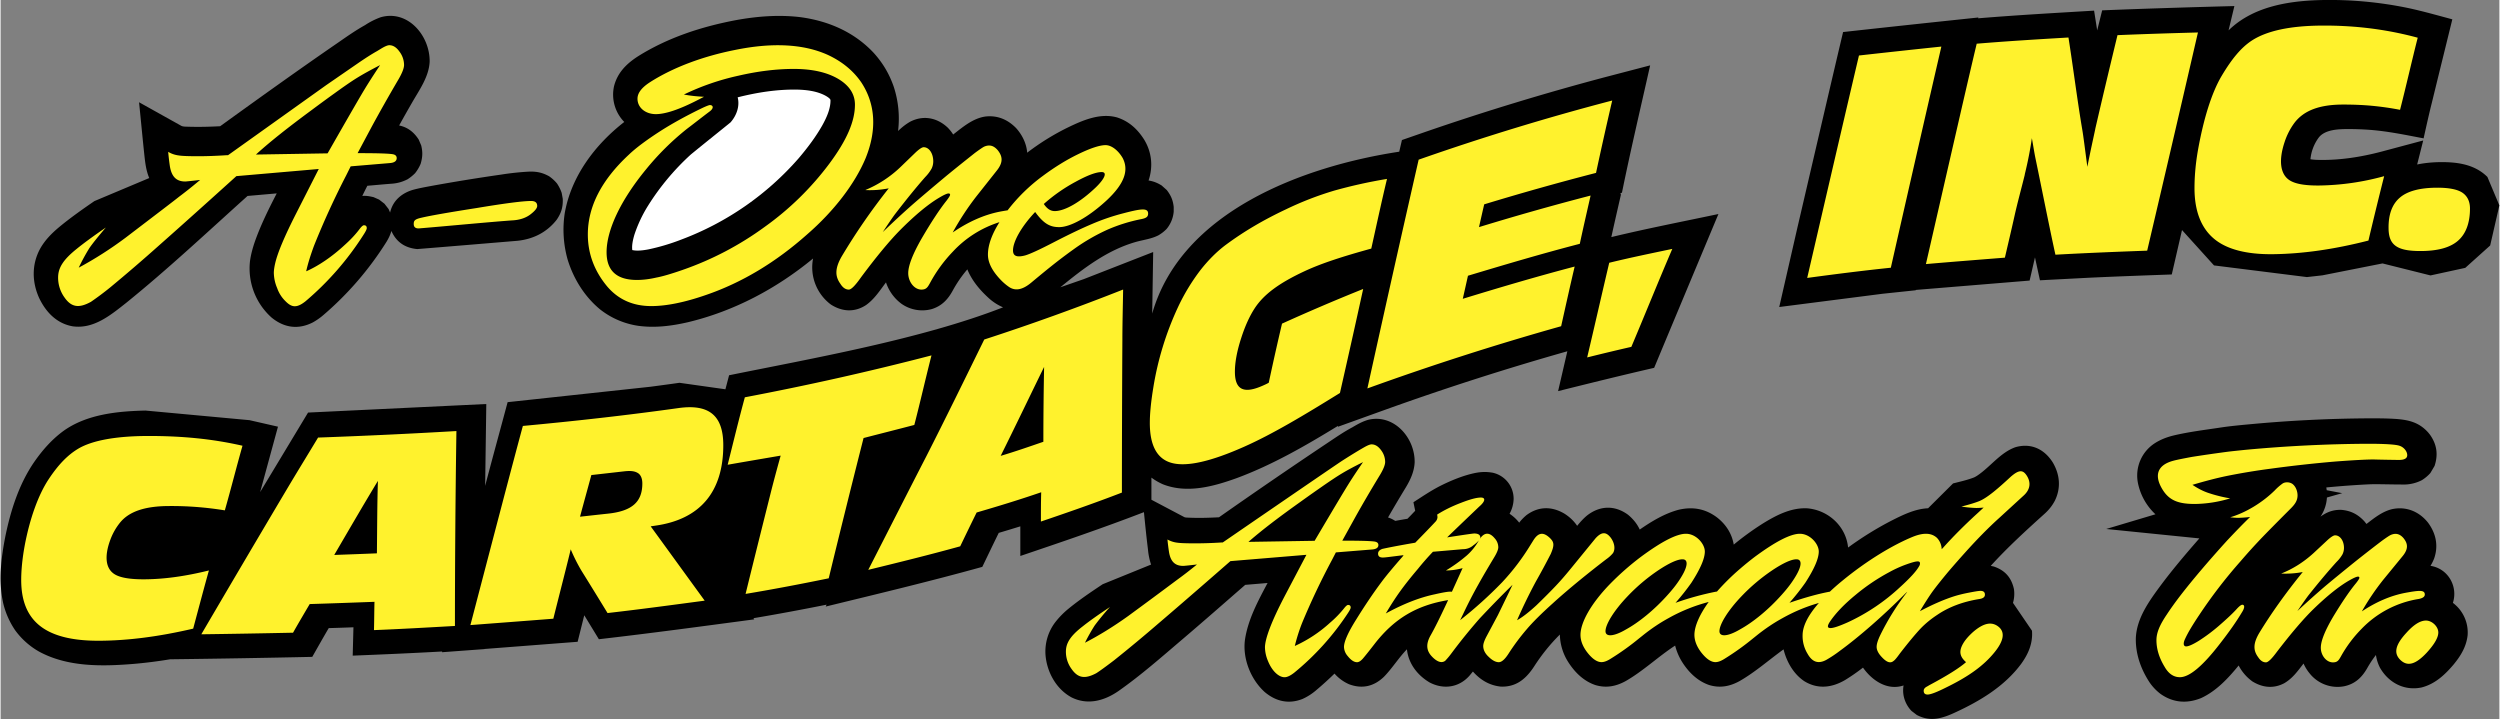
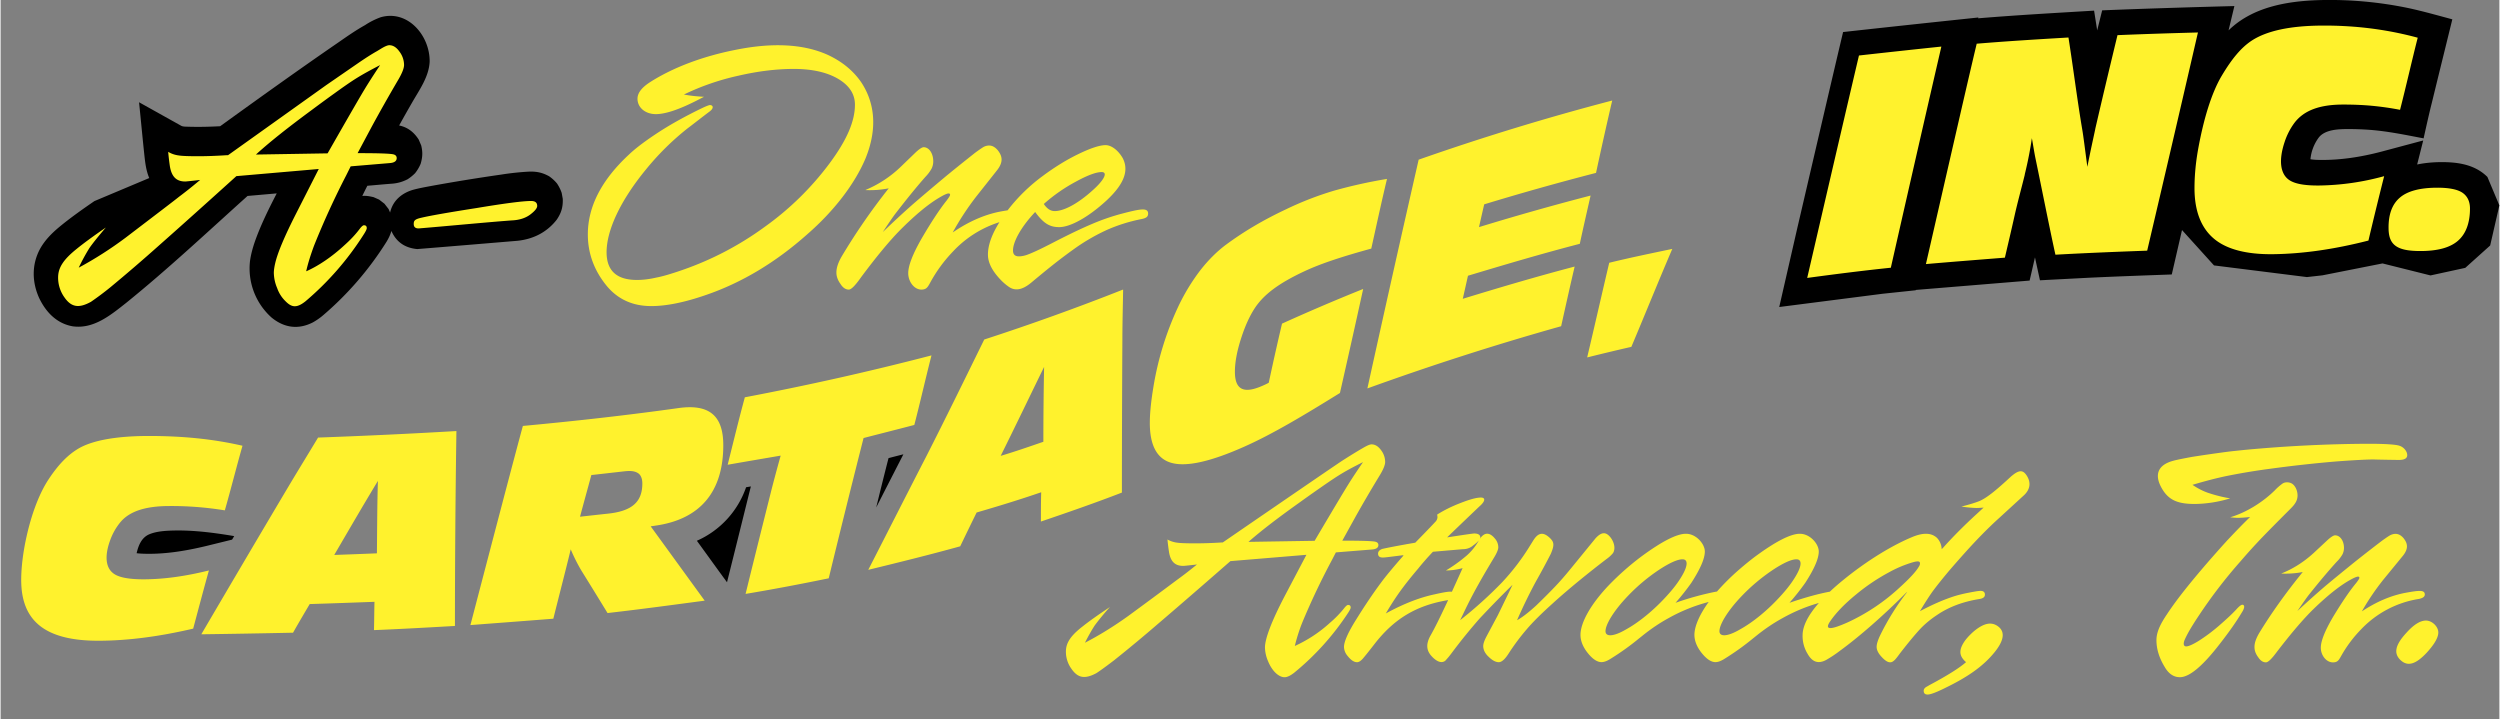
<svg xmlns="http://www.w3.org/2000/svg" width="2500" height="719" viewBox="0 0 87.874 25.285">
  <rect x="0" y="0" width="87.874" height="25.285" fill="#808080" stroke="none" />
  <path d="M63.195 7.973c.484-2.077 1.25-5.375 1.599-6.846 1.587-.176 3.171-.345 4.758-.512l-.008.029c1.358-.113 2.718-.188 4.077-.27l.109.695.175-.705c1.55-.063 3.1-.11 4.65-.151l-.205.855C79.179.256 80.376.04 81.532.004a13.565 13.565 0 0 1 3.146.281c.519.112 1.028.257 1.541.395-.176.72-.419 1.701-.723 2.945-.104.412-.194.827-.287 1.241-.631-.12-1.243-.249-1.883-.299a10.227 10.227 0 0 0-.743-.028c-.332 0-.834.004-1.062.299a1.535 1.535 0 0 0-.292.762c.108.019.221.023.331.024.723.011 1.455-.105 2.153-.288l1.482-.396-.213.845c.219-.046.438-.069.661-.08.647-.021 1.327.036 1.81.518l.42 1-.323 1.41-.876.787-1.222.266-1.687-.422-2.115.419-.545.061-3.267-.41-1.125-1.244-.36 1.562c-.963.035-1.926.069-2.889.114l-1.747.091-.175-.805-.188.815-4.002.329-.003.012-1.167.123-3.633.466.646-2.824zM31.748 15.976c-.175.045-.35.089-.523.135a141.78 141.78 0 0 0-.433 1.735c.317-.624.637-1.247.956-1.87zM26.216 17.135a3.19 3.19 0 0 1-1.731 1.882c.354.485.704.976 1.06 1.459.276-1.097.771-3.101.839-3.37l-.168.029zM8.214 18.853c-.779-.131-1.574-.232-2.363-.187-.215.015-.441.043-.641.131-.258.12-.366.389-.427.658.066.008.133.013.199.016.76.031 1.515-.094 2.252-.271l.906-.223.074-.124zM19.555 7.728c-.345.442-.822.68-1.372.739-2.389.201-3.531.292-3.531.292-.423-.038-.734-.241-.909-.637-.04.138-.097.256-.171.379a11.277 11.277 0 0 1-2.22 2.577 2.198 2.198 0 0 1-.374.261c-.511.26-1.005.19-1.445-.168a2.316 2.316 0 0 1-.762-1.999c.033-.23.093-.449.168-.669.207-.588.486-1.149.771-1.702l-1.026.09C7.278 8.155 5.897 9.452 4.429 10.64c-.567.449-1.156.936-1.892.836-.56-.097-.941-.495-1.179-.99-.258-.565-.268-1.187.03-1.736.169-.303.406-.543.672-.765.395-.327.815-.622 1.238-.913l1.929-.811c-.114-.267-.144-.552-.175-.837-.064-.608-.121-1.218-.183-1.828l1.483.828c.064.034.166.029.234.032.377.012.758.003 1.135-.017 1.384-1 2.769-1.993 4.176-2.96.298-.207.599-.417.917-.594a2.57 2.57 0 0 1 .554-.279c.961-.271 1.733.657 1.72 1.564-.026.526-.355.98-.608 1.42-.158.273-.313.548-.465.823.304.062.524.239.689.498l.087.205c.057.235.049.409-.019.642a1.393 1.393 0 0 1-.195.331 1.507 1.507 0 0 1-.268.217c-.18.09-.339.136-.537.153-.291.021-.583.05-.875.074-.061.119-.12.237-.178.357.141-.012.259.012.396.043l.195.086.188.145.146.188.053.122c.095-.422.412-.684.81-.8.21-.057.426-.095.638-.135a65.486 65.486 0 0 1 2.464-.4 9.52 9.52 0 0 1 .983-.104c.266-.007.465.035.699.165.111.079.188.149.276.253.072.11.12.204.164.33l.038.21c.011.289-.052.5-.214.735z" />
-   <path d="M.089 21.204c-.167-.772-.074-1.567.076-2.334.187-.914.477-1.831 1.006-2.608.292-.423.634-.814 1.053-1.117.82-.58 1.892-.684 2.87-.707l3.658.338 1.002.229-.627 2.3 1.685-2.796 6.268-.301-.04 2.878c.257-.982.528-1.961.79-2.943l5.031-.543c.337-.045.674-.09 1.012-.138l1.616.228.129-.493c2.939-.597 6.777-1.271 9.635-2.389a1.811 1.811 0 0 1-.541-.359c-.295-.273-.563-.599-.715-.976-.199.232-.369.48-.515.748-.17.311-.384.539-.734.648a1.271 1.271 0 0 1-1.062-.182 1.538 1.538 0 0 1-.55-.756c-.215.284-.403.583-.697.794-.401.265-.836.242-1.238-.013a1.632 1.632 0 0 1-.629-1.622c-1.283 1.058-2.781 1.854-4.404 2.242-.572.131-1.15.206-1.737.127a2.832 2.832 0 0 1-1.35-.579c-.546-.451-.931-1.073-1.139-1.746a3.865 3.865 0 0 1-.104-1.633c.226-1.298 1.064-2.411 2.094-3.212a1.374 1.374 0 0 1-.359-1.261c.123-.48.447-.796.852-1.054 1.038-.65 2.217-1.034 3.414-1.262.741-.137 1.5-.198 2.25-.113 1 .127 1.922.519 2.617 1.263.319.354.548.74.703 1.19a3.61 3.61 0 0 1 .152 1.555c.134-.13.272-.241.436-.333.465-.233.946-.132 1.316.22.07.075.131.147.185.237.349-.272.701-.573 1.139-.634.425-.046.781.108 1.075.408.213.236.366.544.389.865a8.56 8.56 0 0 1 1.439-.891c.526-.254 1.125-.512 1.717-.351.426.136.729.418.962.789.264.437.315.946.151 1.43.177.03.306.081.459.175l.182.162c.147.192.216.353.243.593v.163a1.097 1.097 0 0 1-.254.616 1.358 1.358 0 0 1-.283.219c-.243.125-.511.156-.772.227-1.019.285-1.862.932-2.678 1.601l.827-.288 2.438-.952-.034 2.165c1.028-3.611 5.35-5.187 8.687-5.693l.095-.41.886-.308a90.938 90.938 0 0 1 6.233-1.897l1.61-.421c-.335 1.493-.686 2.98-.992 4.479l-.052.012.016.059c-.114.497-.228.992-.337 1.489 1.249-.301 2.51-.546 3.766-.811-.599 1.433-1.498 3.58-2.26 5.409-1.128.26-2.254.538-3.378.819l.325-1.402a97.456 97.456 0 0 0-6.362 2.041l-1.709.615.007-.033c-1.141.698-2.302 1.37-3.558 1.836-.821.297-1.751.553-2.601.219a2.067 2.067 0 0 1-.404-.235v.778l1.155.61c.037.019.106.018.146.02.356.016.719.006 1.076-.013a201.01 201.01 0 0 1 3.863-2.646c.269-.18.542-.367.829-.519.188-.111.359-.209.572-.267.903-.203 1.635.651 1.616 1.507-.017.319-.145.597-.305.866-.215.353-.426.708-.631 1.066.092.028.171.069.254.12.143-.026.284-.051.428-.074.094-.091.183-.188.273-.281l-.062-.301c.304-.195.599-.396.919-.562.395-.2.841-.385 1.275-.471.21-.038.381-.041.595-.005a.938.938 0 0 1 .735.923 1.134 1.134 0 0 1-.143.521c.129.085.244.191.339.313.074-.099.157-.182.251-.262.426-.318.897-.32 1.345-.052.178.115.322.248.442.425.104-.13.212-.248.337-.355.453-.36.982-.38 1.452-.035.173.143.317.315.412.521.418-.289.867-.562 1.362-.695.498-.117.945-.04 1.356.269.311.243.52.562.588.955.318-.263.65-.504.998-.726.478-.297 1.006-.578 1.585-.55.74.061 1.364.629 1.438 1.379.493-.36 1.013-.683 1.556-.961.391-.197.812-.401 1.257-.42l.878-.873c.244-.063.508-.12.745-.214a.895.895 0 0 0 .12-.07c.459-.312.798-.8 1.327-.99.552-.158 1.019.066 1.315.536.251.425.293.896.075 1.341-.09.174-.205.318-.349.451-.656.591-1.312 1.189-1.907 1.844l.109.024c.391.133.616.386.706.79a1.15 1.15 0 0 1-.033.488l.668.979c.034.442-.125.812-.379 1.164-.588.794-1.451 1.31-2.333 1.716-.108.05-.216.096-.328.134-.357.121-.659.132-1.01-.05l-.187-.143a1.066 1.066 0 0 1-.283-.568 1.031 1.031 0 0 1 .004-.328c-.572.192-1.109-.174-1.427-.627a6.9 6.9 0 0 1-.632.438c-.465.271-.962.331-1.437.036-.376-.254-.619-.683-.724-1.116-.515.371-.995.799-1.548 1.116-.344.188-.685.253-1.067.139-.412-.141-.722-.448-.951-.809a2.016 2.016 0 0 1-.247-.579c-.6.39-1.121.894-1.741 1.249-.344.188-.686.253-1.066.139-.413-.141-.723-.448-.953-.809a1.863 1.863 0 0 1-.294-.967c-.342.339-.64.711-.901 1.115l-.055.082c-.277.396-.612.652-1.12.634-.401-.042-.716-.232-.982-.53l-.121.146c-.368.417-.91.495-1.401.238-.429-.253-.746-.665-.798-1.167-.294.303-.515.666-.809.968-.353.339-.766.436-1.23.26a1.45 1.45 0 0 1-.508-.373c-.214.209-.436.41-.665.602a1.971 1.971 0 0 1-.46.29c-.485.191-.935.088-1.328-.242-.495-.445-.787-1.185-.695-1.848.109-.713.458-1.355.794-1.988l-.786.066c-.729.635-1.453 1.271-2.188 1.897-.74.629-1.465 1.272-2.27 1.837-.492.34-1.074.505-1.642.227-.55-.293-.885-.909-.925-1.521a1.702 1.702 0 0 1 .349-1.132 2.99 2.99 0 0 1 .463-.471c.382-.312.792-.588 1.201-.86l1.701-.691a2.31 2.31 0 0 1-.108-.521c-.055-.44-.099-.881-.143-1.322-1.434.554-2.89 1.048-4.347 1.541V18.51c-.253.078-.505.155-.759.23-.195.398-.387.798-.578 1.195-1.824.507-3.668.947-5.508 1.396l.033-.067c-.855.171-1.713.332-2.573.476l.028.041c-1.819.243-3.64.489-5.464.699l-.514-.843-.233.933-3.278.253v.004l-1.492.11.006-.026c-1.048.059-2.097.104-3.146.146l.026-.997c-.29.011-.579.021-.869.029-.197.335-.387.673-.579 1.011a520.3 520.3 0 0 1-4.999.085c-.433.072-.866.127-1.303.164-1.108.09-2.311.109-3.312-.438a2.669 2.669 0 0 1-.835-.747 2.887 2.887 0 0 1-.422-.96zM86.239 21.201a1.3 1.3 0 0 1 .518 1.139c-.045.4-.24.721-.49 1.025-.307.364-.66.694-1.135.812-.605.124-1.157-.169-1.458-.697a1.425 1.425 0 0 1-.141-.446 3.763 3.763 0 0 0-.309.466c-.188.327-.427.554-.811.634a1.252 1.252 0 0 1-1.217-.459 1.487 1.487 0 0 1-.209-.341c-.205.265-.384.521-.681.694-.375.196-.757.156-1.114-.062a1.582 1.582 0 0 1-.487-.563c-.369.45-.782.897-1.32 1.146-.499.203-.986.165-1.427-.146a1.748 1.748 0 0 1-.395-.419c-.298-.459-.485-.984-.474-1.535.024-.699.465-1.307.865-1.849.429-.576.896-1.126 1.369-1.666l-3.276-.331 1.732-.517a2.063 2.063 0 0 1-.619-1.115 1.352 1.352 0 0 1 .576-1.371c.211-.139.435-.225.679-.285.554-.132 1.119-.198 1.681-.284.366-.054.739-.087 1.108-.121a47.693 47.693 0 0 1 4.018-.198c.34-.002.679-.001 1.018.021.451.034.812.122 1.128.474l.062.076c.244.342.298.697.165 1.101l-.148.251a1.385 1.385 0 0 1-.299.251 1.394 1.394 0 0 1-.586.153c-.561 0-.979-.019-1.265-.007-.505.024-1.008.062-1.51.11.006.032.01.064.015.097l.544.104-.537.153a1.34 1.34 0 0 1-.227.673c.229-.165.451-.248.738-.239.333.03.587.162.81.408l.07.088c.277-.212.555-.438.901-.521.495-.106.953.083 1.265.477.279.378.37.812.213 1.26a1.664 1.664 0 0 1-.128.257c.615.093.975.721.788 1.302z" />
-   <path d="M25.92 3.423c.081.316-.042.643-.25.88-.299.245-.769.617-1.396 1.129a8.647 8.647 0 0 0-1.515 1.816 4.731 4.731 0 0 0-.471 1.006c-.048.164-.097.367-.074.54.17.039.393.009.562-.023a7.379 7.379 0 0 0 1.164-.347 10.266 10.266 0 0 0 4.131-2.865c.307-.362.597-.746.83-1.159.144-.262.288-.573.283-.879-.004-.062-.153-.143-.197-.167-.297-.153-.643-.193-.973-.203-.702-.012-1.412.099-2.094.272z" fill="#fff" />
  <path d="M6.772 22.107c-1.207.282-2.302.423-3.321.426-1.879.003-2.727-.688-2.727-2.137 0-.353.042-.768.121-1.201.181-.968.486-1.803.846-2.345.336-.506.668-.856 1.061-1.084.476-.273 1.279-.429 2.407-.434 1.181-.003 2.269.096 3.347.343-.215.758-.404 1.511-.621 2.273a11.635 11.635 0 0 0-1.983-.152c-.852.005-1.39.202-1.7.58-.142.176-.26.379-.344.607-.213.576-.173 1.021.164 1.219.198.117.543.172 1.017.171.7-.003 1.448-.105 2.286-.312-.191.684-.372 1.369-.553 2.046zm.286.199a983.723 983.723 0 0 1 3.062-5.192c.345-.578.698-1.151 1.044-1.726a219.24 219.24 0 0 0 4.865-.229 474.566 474.566 0 0 0-.052 6.854c-.957.054-1.906.109-2.847.146.009-.333.009-.664.018-.995-.759.028-1.519.056-2.278.079-.198.336-.396.671-.586 1.007-1.088.023-2.157.042-3.226.056zm4.674-2.79c.501-.018.992-.036 1.501-.057.009-.848.009-1.696.035-2.547-.528.871-1.028 1.736-1.536 2.604zm4.789 2.466c.762-2.912 1.526-5.834 1.845-7.003 1.829-.17 3.666-.375 5.47-.628 1.062-.149 1.578.245 1.578 1.305 0 1.633-.807 2.614-2.407 2.832l-.146.022c.633.869 1.262 1.738 1.899 2.613-1.132.151-2.261.304-3.416.436-.303-.495-.607-.991-.915-1.485a6 6 0 0 1-.38-.756c-.137.576-.351 1.398-.612 2.44-.985.078-1.952.15-2.916.224zm3.855-3.811c.327-.036.646-.072.975-.107.866-.09 1.216-.422 1.216-1.063 0-.176-.057-.304-.155-.364-.109-.069-.25-.088-.482-.062l-1.156.131c-.13.484-.269.978-.398 1.465zm9.971-2.767a506.17 506.17 0 0 0-1.225 4.933c-.982.202-1.958.388-2.924.549.396-1.613.703-2.83.906-3.641.104-.408.215-.816.328-1.222-.631.108-1.251.213-1.864.321.198-.789.388-1.576.604-2.372 2.174-.413 4.356-.899 6.564-1.474-.211.824-.393 1.633-.604 2.446-.594.156-1.197.308-1.785.46zm.165 4.636c.682-1.329 1.354-2.658 2.045-3.999.68-1.337 1.363-2.733 2.034-4.101a83.538 83.538 0 0 0 4.884-1.758c-.009.597-.026 1.195-.026 1.787a1010.09 1010.09 0 0 0-.017 5.354c-.949.366-1.907.699-2.848 1.018 0-.34 0-.682.01-1.03-.769.265-1.52.493-2.27.712-.198.4-.388.794-.578 1.189-1.07.297-2.157.565-3.234.828zm4.657-4.009c.5-.148 1.001-.323 1.501-.495 0-.871.009-1.751.026-2.632-.517 1.057-1.019 2.105-1.527 3.127zM47.1 13.82c-1.262.781-2.364 1.445-3.382 1.896-1.138.505-1.985.706-2.519.568-.536-.137-.785-.625-.785-1.411 0-.318.038-.723.121-1.232a10.73 10.73 0 0 1 .871-2.842 7.1 7.1 0 0 1 .785-1.296c.271-.347.578-.657.905-.9.64-.472 1.322-.873 2.113-1.245a11.322 11.322 0 0 1 1.708-.66 17.36 17.36 0 0 1 1.838-.406c-.198.826-.371 1.635-.553 2.45-1.007.278-1.745.516-2.337.791-.897.417-1.436.812-1.76 1.304-.175.267-.34.62-.483 1.069-.142.441-.216.832-.216 1.167 0 .653.329.782.992.484.104-.046.146-.067.199-.098.146-.688.301-1.378.466-2.078.94-.426 1.897-.835 2.854-1.219-.265 1.213-.54 2.437-.817 3.658zm.965-.16a1075.59 1075.59 0 0 1 1.803-8.045 87.208 87.208 0 0 1 6.807-2.08 150.38 150.38 0 0 0-.569 2.545 95.148 95.148 0 0 0-3.933 1.106c-.062.265-.122.533-.183.801a93.792 93.792 0 0 1 3.925-1.11c-.129.567-.259 1.132-.38 1.697-1.311.34-2.622.728-3.933 1.123-.061.272-.121.544-.182.811 1.312-.403 2.622-.789 3.934-1.134-.164.699-.319 1.4-.475 2.098a98.174 98.174 0 0 0-6.814 2.188zm7.729-1.09c.264-1.114.514-2.221.776-3.329.726-.178 1.476-.332 2.218-.488-.494 1.151-.953 2.292-1.44 3.445-.527.12-1.036.243-1.554.372zm7.738-2.796c.302-1.302 1.053-4.557 1.82-7.822.958-.107 1.924-.212 2.898-.314a2038.35 2038.35 0 0 0-1.777 7.777c-.966.1-1.949.225-2.941.359zm4.175-.487c1.034-4.511 1.476-6.451 1.786-7.75 1.078-.09 2.147-.154 3.227-.218.172 1.097.308 2.19.49 3.268.035.205.088.632.174 1.28.139-.708.269-1.266.284-1.359.251-1.086.51-2.173.776-3.272.949-.039 1.889-.069 2.829-.094a1867.54 1867.54 0 0 1-1.785 7.673c-1.079.039-2.157.083-3.227.142-.212-.963-.495-2.401-.708-3.42-.042-.211-.076-.44-.12-.678-.052.362-.13.787-.25 1.274v.014c-.12.487-.254.97-.362 1.454-.107.482-.224.975-.337 1.46-.922.073-1.854.146-2.777.226zm15.562-.827c-1.2.307-2.307.466-3.346.479-.933.013-1.642-.169-2.088-.546-.451-.379-.683-.973-.683-1.778 0-.394.037-.854.121-1.329.193-1.083.475-2.014.837-2.622.37-.621.7-1.006 1.069-1.245.519-.332 1.321-.51 2.425-.519 1.188-.01 2.311.132 3.398.426-.216.849-.405 1.695-.621 2.536a10.362 10.362 0 0 0-.991-.142c-.319-.03-.674-.044-1.026-.043-.818.003-1.368.208-1.7.647a2.372 2.372 0 0 0-.345.677c-.211.634-.157 1.127.181 1.341.206.13.544.184 1.019.182a9.015 9.015 0 0 0 2.303-.329 149.36 149.36 0 0 0-.553 2.265zm.708-.423c-.007-.5.126-.86.405-1.094.272-.229.716-.341 1.303-.342.414-.001.707.058.88.17.172.113.275.297.275.564 0 .513-.149.895-.423 1.132-.278.242-.716.361-1.319.361-.821.001-1.115-.209-1.121-.791zM9.025 5.393l-.047.042 2.521-.042s.91-1.599 1.275-2.211c.145-.241.336-.54.572-.893-.313.161-.582.308-.8.442-.216.133-.479.316-.794.544-.15.107-.426.307-.817.598-.792.585-1.412 1.071-1.91 1.52zm27.661 1.78c.111.167.237.25.383.25.368 0 .918-.33 1.445-.833.329-.319.405-.539.206-.539-.195 0-.503.115-.92.344a5.87 5.87 0 0 0-1.114.778zm-.304.282c-.499.529-.779 1.048-.779 1.351 0 .188.117.257.425.177.164-.046.506-.202 1.027-.473.546-.282.996-.495 1.351-.644a7.58 7.58 0 0 1 1.041-.356c.639-.167.907-.214.907 0 0 .112-.063.16-.241.196a5.747 5.747 0 0 0-1.185.369 6.92 6.92 0 0 0-1.174.678c-.16.115-.344.248-.643.48-.293.231-.459.367-.864.704-.322.27-.573.297-.785.154a1.864 1.864 0 0 1-.303-.261c-.291-.306-.438-.597-.438-.875 0-.332.135-.711.405-1.142a3.793 3.793 0 0 0-1.642 1.04 5.067 5.067 0 0 0-.798 1.095c-.083.152-.132.236-.304.236-.254 0-.464-.278-.464-.578 0-.264.159-.675.478-1.23.327-.559.615-1 .867-1.317.086-.112.127-.181.127-.208 0-.032-.017-.048-.054-.048-.053 0-.163.05-.329.149-.384.227-.843.606-1.37 1.135-.381.386-.84.941-1.379 1.665-.201.287-.344.432-.429.432-.113 0-.211-.066-.296-.202-.19-.264-.195-.531.031-.94a21.8 21.8 0 0 1 1.668-2.419 3.394 3.394 0 0 1-.825.061 4.009 4.009 0 0 0 1.236-.807l.544-.525c.126-.115.218-.175.274-.175.191 0 .337.218.337.498a.588.588 0 0 1-.055.248 1.366 1.366 0 0 1-.227.303c-.301.342-.66.782-1.076 1.323-.085.117-.226.321-.417.613.376-.363.731-.691 1.062-.982.314-.273.713-.61 1.197-1.014.48-.392.838-.674.98-.787.158-.117.266-.19.322-.22.189-.083.337-.041.478.119.162.203.219.414-.034.727l-.718.907a9.65 9.65 0 0 0-.828 1.263c.548-.376 1.099-.621 1.653-.731.104-.02.196-.035.278-.048a6.186 6.186 0 0 1 1.228-1.202c.431-.32.848-.576 1.256-.774.434-.211.755-.316.962-.316.208 0 .442.184.598.449.23.435.062.912-.562 1.494-.627.579-1.269.94-1.668.94-.317 0-.539-.112-.845-.532zM24.029 3.324c.198.039.434.066.707.08l-.209.108c-.649.335-1.146.502-1.484.502-.36 0-.646-.222-.646-.543 0-.198.146-.39.438-.579.826-.529 1.881-.915 2.991-1.135 1.252-.257 2.378-.228 3.265.174.503.234.895.556 1.178.968.483.737.566 1.636.152 2.661-.384.92-1.13 1.874-2.041 2.668-1.117.996-2.308 1.711-3.576 2.146-.747.259-1.388.39-1.923.39-.64 0-1.155-.229-1.546-.686-.456-.546-.684-1.159-.684-1.834 0-.978.481-1.913 1.446-2.808.244-.233.607-.504 1.087-.815.446-.286.952-.563 1.511-.832.136-.062.219-.094.25-.094.108 0 .152.103-.006.222-.301.226-.553.427-.815.624A9.39 9.39 0 0 0 22.7 5.953c-.905 1.099-1.39 2.146-1.39 2.917 0 .649.354.975 1.068.975.209 0 .437-.027.678-.083.211-.038.518-.128.922-.268a10.996 10.996 0 0 0 2.896-1.518 10.297 10.297 0 0 0 2.278-2.232c.605-.816.892-1.476.892-2.063 0-.371-.197-.674-.59-.908-.394-.231-.915-.349-1.559-.349-.606 0-1.253.078-1.943.237a8.682 8.682 0 0 0-1.923.663zm-5.374 3.744c.142 0 .215.057.215.174 0 .08-.085.183-.25.307-.165.122-.381.191-.644.202-.85.062-2.448.216-3.274.282-.116 0-.174-.05-.174-.154 0-.119.036-.17.269-.222.301-.071.949-.186 1.949-.342.989-.165 1.627-.247 1.909-.247zM7.937 5.459h.059l3.454-2.465 1.062-.732c.305-.211.547-.365.725-.464l.143-.087c.136-.083.231-.121.289-.121.132 0 .248.073.355.222a.788.788 0 0 1 .164.471c0 .114-.067.286-.196.508-.369.629-.678 1.18-.936 1.655l-.502.94h.059c.605 0 .992.011 1.157.034.107.014.159.06.159.14 0 .103-.081.163-.246.175l-1.372.115-.154.31a28.308 28.308 0 0 0-1.135 2.48c-.126.342-.219.64-.276.901.44-.193.918-.523 1.342-.915.227-.202.406-.397.546-.585.062-.08.11-.119.141-.119.069 0 .101.032.101.101 0 .039-.037.117-.114.234a10.329 10.329 0 0 1-2.041 2.339c-.31.247-.487.218-.706-.007a1.18 1.18 0 0 1-.29-.458 1.43 1.43 0 0 1-.117-.531c0-.09.016-.204.048-.342.085-.369.326-.94.718-1.714l.814-1.601-2.897.251S6.687 7.646 5.57 8.632a60.336 60.336 0 0 1-1.713 1.473 10.48 10.48 0 0 1-.68.509c-.424.234-.693.197-.94-.167a1.186 1.186 0 0 1-.215-.687c0-.332.167-.616.644-1 .23-.188.574-.442 1.035-.759-.287.335-.481.58-.585.732a7.204 7.204 0 0 0-.369.68 13.3 13.3 0 0 0 1.64-1.048c1.234-.941 1.726-1.315 1.888-1.446.238-.178.471-.364.7-.557l.042-.034s-.404.047-.52.055c-.264 0-.474-.112-.544-.533a8.931 8.931 0 0 1-.06-.51.95.95 0 0 0 .368.126c.108.019.336.028.679.028.305 0 .638-.012.997-.035zM43.926 19.018l-.044.038 2.328-.038s.839-1.425 1.176-1.971c.134-.215.309-.481.526-.796-.287.143-.535.274-.735.394-.199.119-.443.283-.733.485-.139.097-.394.274-.755.534-.731.521-1.302.955-1.763 1.354zm41.365 2.805c.216 0 .435.212.435.419 0 .181-.139.418-.411.715-.403.43-.683.482-.923.251-.252-.244-.169-.542.216-.959.257-.285.484-.426.683-.426zM80.2 20.17c.409-.161.789-.4 1.141-.721l.502-.468c.117-.103.2-.155.254-.155.176 0 .312.193.312.443a.518.518 0 0 1-.051.222 1.213 1.213 0 0 1-.21.27c-.277.305-.609.698-.993 1.181-.078.104-.207.286-.385.547.347-.324.675-.616.979-.876.29-.243.659-.545 1.105-.904.443-.351.772-.602.904-.702.146-.104.244-.17.299-.196.174-.073.311-.037.439.106.148.181.202.368-.031.648l-.663.809a8.723 8.723 0 0 0-.765 1.127c.506-.336 1.015-.555 1.526-.652.483-.088.688-.112.688.059 0 .075-.069.127-.209.155a3.564 3.564 0 0 0-2.006 1.043 4.508 4.508 0 0 0-.735.978c-.076.134-.12.21-.28.21-.235 0-.427-.249-.427-.516 0-.235.146-.602.439-1.097.302-.499.567-.892.8-1.174.079-.1.117-.162.117-.186 0-.029-.015-.043-.049-.043-.049 0-.151.045-.305.133-.354.202-.777.54-1.264 1.012-.352.344-.774.839-1.272 1.486-.187.255-.317.384-.396.384-.104 0-.194-.06-.273-.181-.174-.234-.182-.473.03-.839.419-.69.932-1.41 1.538-2.157a3.201 3.201 0 0 1-.759.054zm-1.793-2.644a4.422 4.422 0 0 1-1.234.197c-.543 0-.873-.101-1.115-.46-.346-.525-.229-.909.357-1.062.125-.033.34-.076.64-.132a50.476 50.476 0 0 1 1.291-.186c.269-.031.511-.055.62-.066a48.86 48.86 0 0 1 4.271-.211c.625 0 1.001.025 1.129.072.146.048.267.192.267.329 0 .113-.1.168-.297.168-.724-.01-.887-.017-.887-.017-.229 0-.671.022-1.327.071-.724.061-1.483.144-2.281.252a23.08 23.08 0 0 0-1.533.253c-.381.078-.789.186-1.228.316.177.12.355.213.533.276a5 5 0 0 0 .794.2zm0 .665c.538-.157 1.127-.511 1.568-.946a1.88 1.88 0 0 1 .273-.239c.086-.061.244-.061.348.012.125.094.18.27.18.401 0 .185-.086.315-.267.491-.447.447-.771.776-.975.987-.264.276-.516.554-.756.834a17.239 17.239 0 0 0-1.458 1.894c-.23.344-.395.617-.489.822-.091.18-.068.285.029.285.079 0 .228-.064.441-.195a6.18 6.18 0 0 0 .706-.527c.291-.252.505-.454.64-.605.087-.093.149-.138.187-.138.075 0 .102.086-.013.265-.187.314-.447.687-.781 1.114-.6.777-1.066 1.169-1.401 1.169-.221 0-.4-.123-.539-.367-.191-.314-.286-.627-.286-.935 0-.257.11-.528.366-.905.117-.179.281-.411.494-.688.437-.562.977-1.197 1.627-1.913.33-.351.599-.626.807-.826a4.49 4.49 0 0 1-.422.03 2.765 2.765 0 0 1-.279-.02zm-9.289 5.095c-.232-.204-.266-.4-.074-.702.074-.114.183-.235.322-.36.367-.315.657-.382.906-.174.229.196.165.505-.167.907-.36.438-.86.815-1.668 1.21-.341.172-.563.258-.671.258-.092 0-.137-.045-.137-.133 0-.06.039-.11.117-.149l.08-.047c.617-.329 1.049-.597 1.292-.81zm-1.619-3.471c0-.106-.11-.1-.52.048a4.186 4.186 0 0 0-.561.258 7.04 7.04 0 0 0-1.19.804c-.383.315-.68.622-.887.923-.115.172-.103.239.013.239.104 0 .311-.07.62-.209a6.974 6.974 0 0 0 1.817-1.224c.36-.326.584-.573.676-.741a.183.183 0 0 0 .032-.098zm.762-.503l.039-.037c.351-.394.76-.805 1.228-1.232l.209-.193c-.106.01-.194.014-.266.014a4.15 4.15 0 0 1-.516-.05c.282-.071.496-.137.64-.196.283-.123.645-.435 1.097-.854.286-.248.424-.246.559-.041.152.234.138.489-.118.714l-.843.773c-.384.346-.784.754-1.179 1.193-.197.219-.402.451-.614.699-.23.276-.419.512-.562.707-.117.164-.263.393-.44.685.45-.239.861-.417 1.234-.534.144-.043.309-.084.495-.119.203-.04.337-.062.404-.062.102 0 .154.045.154.133 0 .085-.067.136-.205.155-.569.093-1.061.277-1.469.554-.229.15-.419.309-.578.472-.182.193-.43.489-.743.894-.1.14-.17.224-.212.252-.11.097-.239.063-.421-.133-.121-.127-.18-.248-.18-.359 0-.097.042-.235.131-.419a8.63 8.63 0 0 1 .917-1.475l.03-.043-.049.043c-.784.791-1.649 1.545-2.318 2.032a4.433 4.433 0 0 1-.485.323c-.267.142-.484.089-.656-.218a1.197 1.197 0 0 1-.174-.646c0-.326.191-.706.572-1.139-.405.114-.83.282-1.281.534-.312.171-.622.38-.923.623l-.105.084a9.256 9.256 0 0 1-.992.712c-.131.084-.239.127-.335.127-.161 0-.332-.121-.515-.36-.15-.202-.225-.403-.225-.599 0-.293.172-.702.502-1.157a5.922 5.922 0 0 0-1.414.57c-.313.171-.622.38-.923.623l-.106.084a9.157 9.157 0 0 1-.992.712c-.13.084-.239.127-.334.127-.161 0-.334-.121-.515-.36-.151-.202-.225-.403-.225-.599 0-.423.354-1.08 1.03-1.78a9.678 9.678 0 0 1 1.098-.966c.728-.538 1.255-.809 1.581-.809.36 0 .664.357.664.624 0 .244-.154.605-.472 1.098a8.359 8.359 0 0 1-.533.677l-.027.029.051-.017a10.2 10.2 0 0 1 1.364-.373l.044-.006c.228-.26.498-.53.794-.785.199-.172.379-.317.539-.438.729-.538 1.256-.809 1.582-.809.359 0 .665.357.665.624 0 .244-.154.605-.473 1.098a8.359 8.359 0 0 1-.533.677l-.025.028.051-.017c.521-.176.976-.301 1.363-.373h.006c.13-.123.273-.249.431-.378.862-.71 1.785-1.269 2.51-1.562.383-.149.646-.119.826.047a.6.6 0 0 1 .166.397zm-7.815 2.884c0 .216.305.184.713-.056.457-.249 1.003-.689 1.482-1.229.203-.225.363-.438.484-.643.223-.369.23-.599.029-.599-.175 0-.453.125-.829.372a6.539 6.539 0 0 0-1.11.935c-.482.506-.769.987-.769 1.22zm-4.007 0c0 .217.306.183.713-.056.457-.25 1.003-.69 1.482-1.229.203-.225.364-.438.484-.643.222-.369.23-.599.029-.599-.175 0-.453.125-.83.372a6.49 6.49 0 0 0-1.108.935c-.482.506-.77.987-.77 1.22zm-5.612-2.134a5.35 5.35 0 0 0 .733-.527 2.02 2.02 0 0 0 .414-.51l.012-.021a.977.977 0 0 1-.191.17.542.542 0 0 1-.37.139l-1.055.091a9.51 9.51 0 0 0-.526.6c-.254.298-.455.554-.61.767-.173.239-.347.508-.521.803.612-.336 1.185-.56 1.714-.672.276-.063.461-.096.553-.096.021 0 .04.002.057.005l.377-.832a2.259 2.259 0 0 1-.587.083zm1.194-1.113c.178-.263.361-.209.519-.021a.477.477 0 0 1 .129.316c0 .075-.045.19-.136.342-.234.389-.425.714-.571.978-.169.3-.348.643-.531 1.031l-.105.215a14.708 14.708 0 0 0 1.475-1.33 7.99 7.99 0 0 0 .994-1.307l.108-.173c.19-.303.374-.28.59-.071.137.138.155.24.02.552a26.12 26.12 0 0 1-.527.977 18.88 18.88 0 0 0-.658 1.354c.195-.109.422-.287.683-.527.272-.263.501-.493.685-.688.186-.197.371-.413.561-.648l.832-1.019c.242-.266.396-.202.54-.013.135.189.157.402.074.533a1.172 1.172 0 0 1-.237.216c-.269.205-.566.439-.897.708-.414.339-.74.62-.979.839-.401.36-.707.664-.918.912a7.785 7.785 0 0 0-.65.873c-.125.192-.237.289-.336.289-.106 0-.224-.06-.348-.181-.132-.119-.199-.25-.199-.389 0-.079.04-.194.118-.341l.398-.745c.411-.843.457-.945.515-1.066-.44.433-.788.793-1.153 1.181a19.66 19.66 0 0 0-.987 1.218 2.838 2.838 0 0 1-.229.275c-.109.08-.264.063-.471-.156-.179-.191-.225-.417-.039-.743.143-.252.326-.622.554-1.109l.059-.127c-1.118.184-1.903.658-2.595 1.553-.318.411-.408.51-.408.51-.073.08-.138.121-.2.121-.104 0-.213-.072-.328-.216a.511.511 0 0 1-.131-.318c0-.188.144-.514.435-.977.298-.48.588-.911.874-1.295.156-.213.41-.517.758-.916l.029-.043c-.599.074-.633.081-.729.084-.113 0-.168-.045-.168-.137 0-.076.051-.133.155-.168.423-.094 1.152-.217 1.152-.217.303-.31.544-.557.721-.749a.244.244 0 0 0 .061-.149.484.484 0 0 0-.012-.09c.234-.15.514-.29.836-.413.32-.125.553-.187.703-.187.156 0 .175.117-.058.317-1.044.996-1.129 1.084-1.129 1.084s.83-.129.949-.137c.146 0 .218.049.218.144-.005.013-.009.029-.016.044zm-9.1.129h.056s3.685-2.531 4.168-2.853c.503-.325.8-.491.8-.491.125-.072.214-.107.267-.107.121 0 .229.064.329.197a.687.687 0 0 1 .149.421c0 .102-.061.255-.18.454-.341.56-.626 1.051-.863 1.475l-.464.839h.055c.559 0 .914.01 1.067.03.099.013.147.053.147.125 0 .092-.076.145-.228.156l-1.267.102-.142.275a24.967 24.967 0 0 0-1.048 2.212 6.144 6.144 0 0 0-.254.804 4.73 4.73 0 0 0 1.237-.816 3.73 3.73 0 0 0 .505-.521c.057-.071.102-.106.129-.106.063 0 .094.029.094.091 0 .034-.035.104-.106.209a9.284 9.284 0 0 1-1.884 2.086c-.134.103-.244.156-.335.156-.202 0-.44-.212-.584-.571a1.286 1.286 0 0 1-.106-.474c0-.293.211-.887.707-1.833l.751-1.427-2.673.222s-1.48 1.296-2.511 2.175a52.218 52.218 0 0 1-1.581 1.314c-.302.23-.512.382-.627.454-.393.208-.641.175-.867-.15a1.026 1.026 0 0 1-.199-.611c0-.296.153-.55.596-.892.212-.168.528-.395.954-.677a8.408 8.408 0 0 0-.539.652 6.58 6.58 0 0 0-.341.605c.488-.252.992-.562 1.514-.935a217.893 217.893 0 0 0 1.742-1.289c.22-.159.433-.325.645-.497l.038-.031s-.373.044-.479.05c-.243 0-.437-.099-.502-.475a7.726 7.726 0 0 1-.057-.454.916.916 0 0 0 .341.112c.1.016.31.024.626.024.283 0 .59-.009.92-.03z" fill="#fff22d" />
</svg>